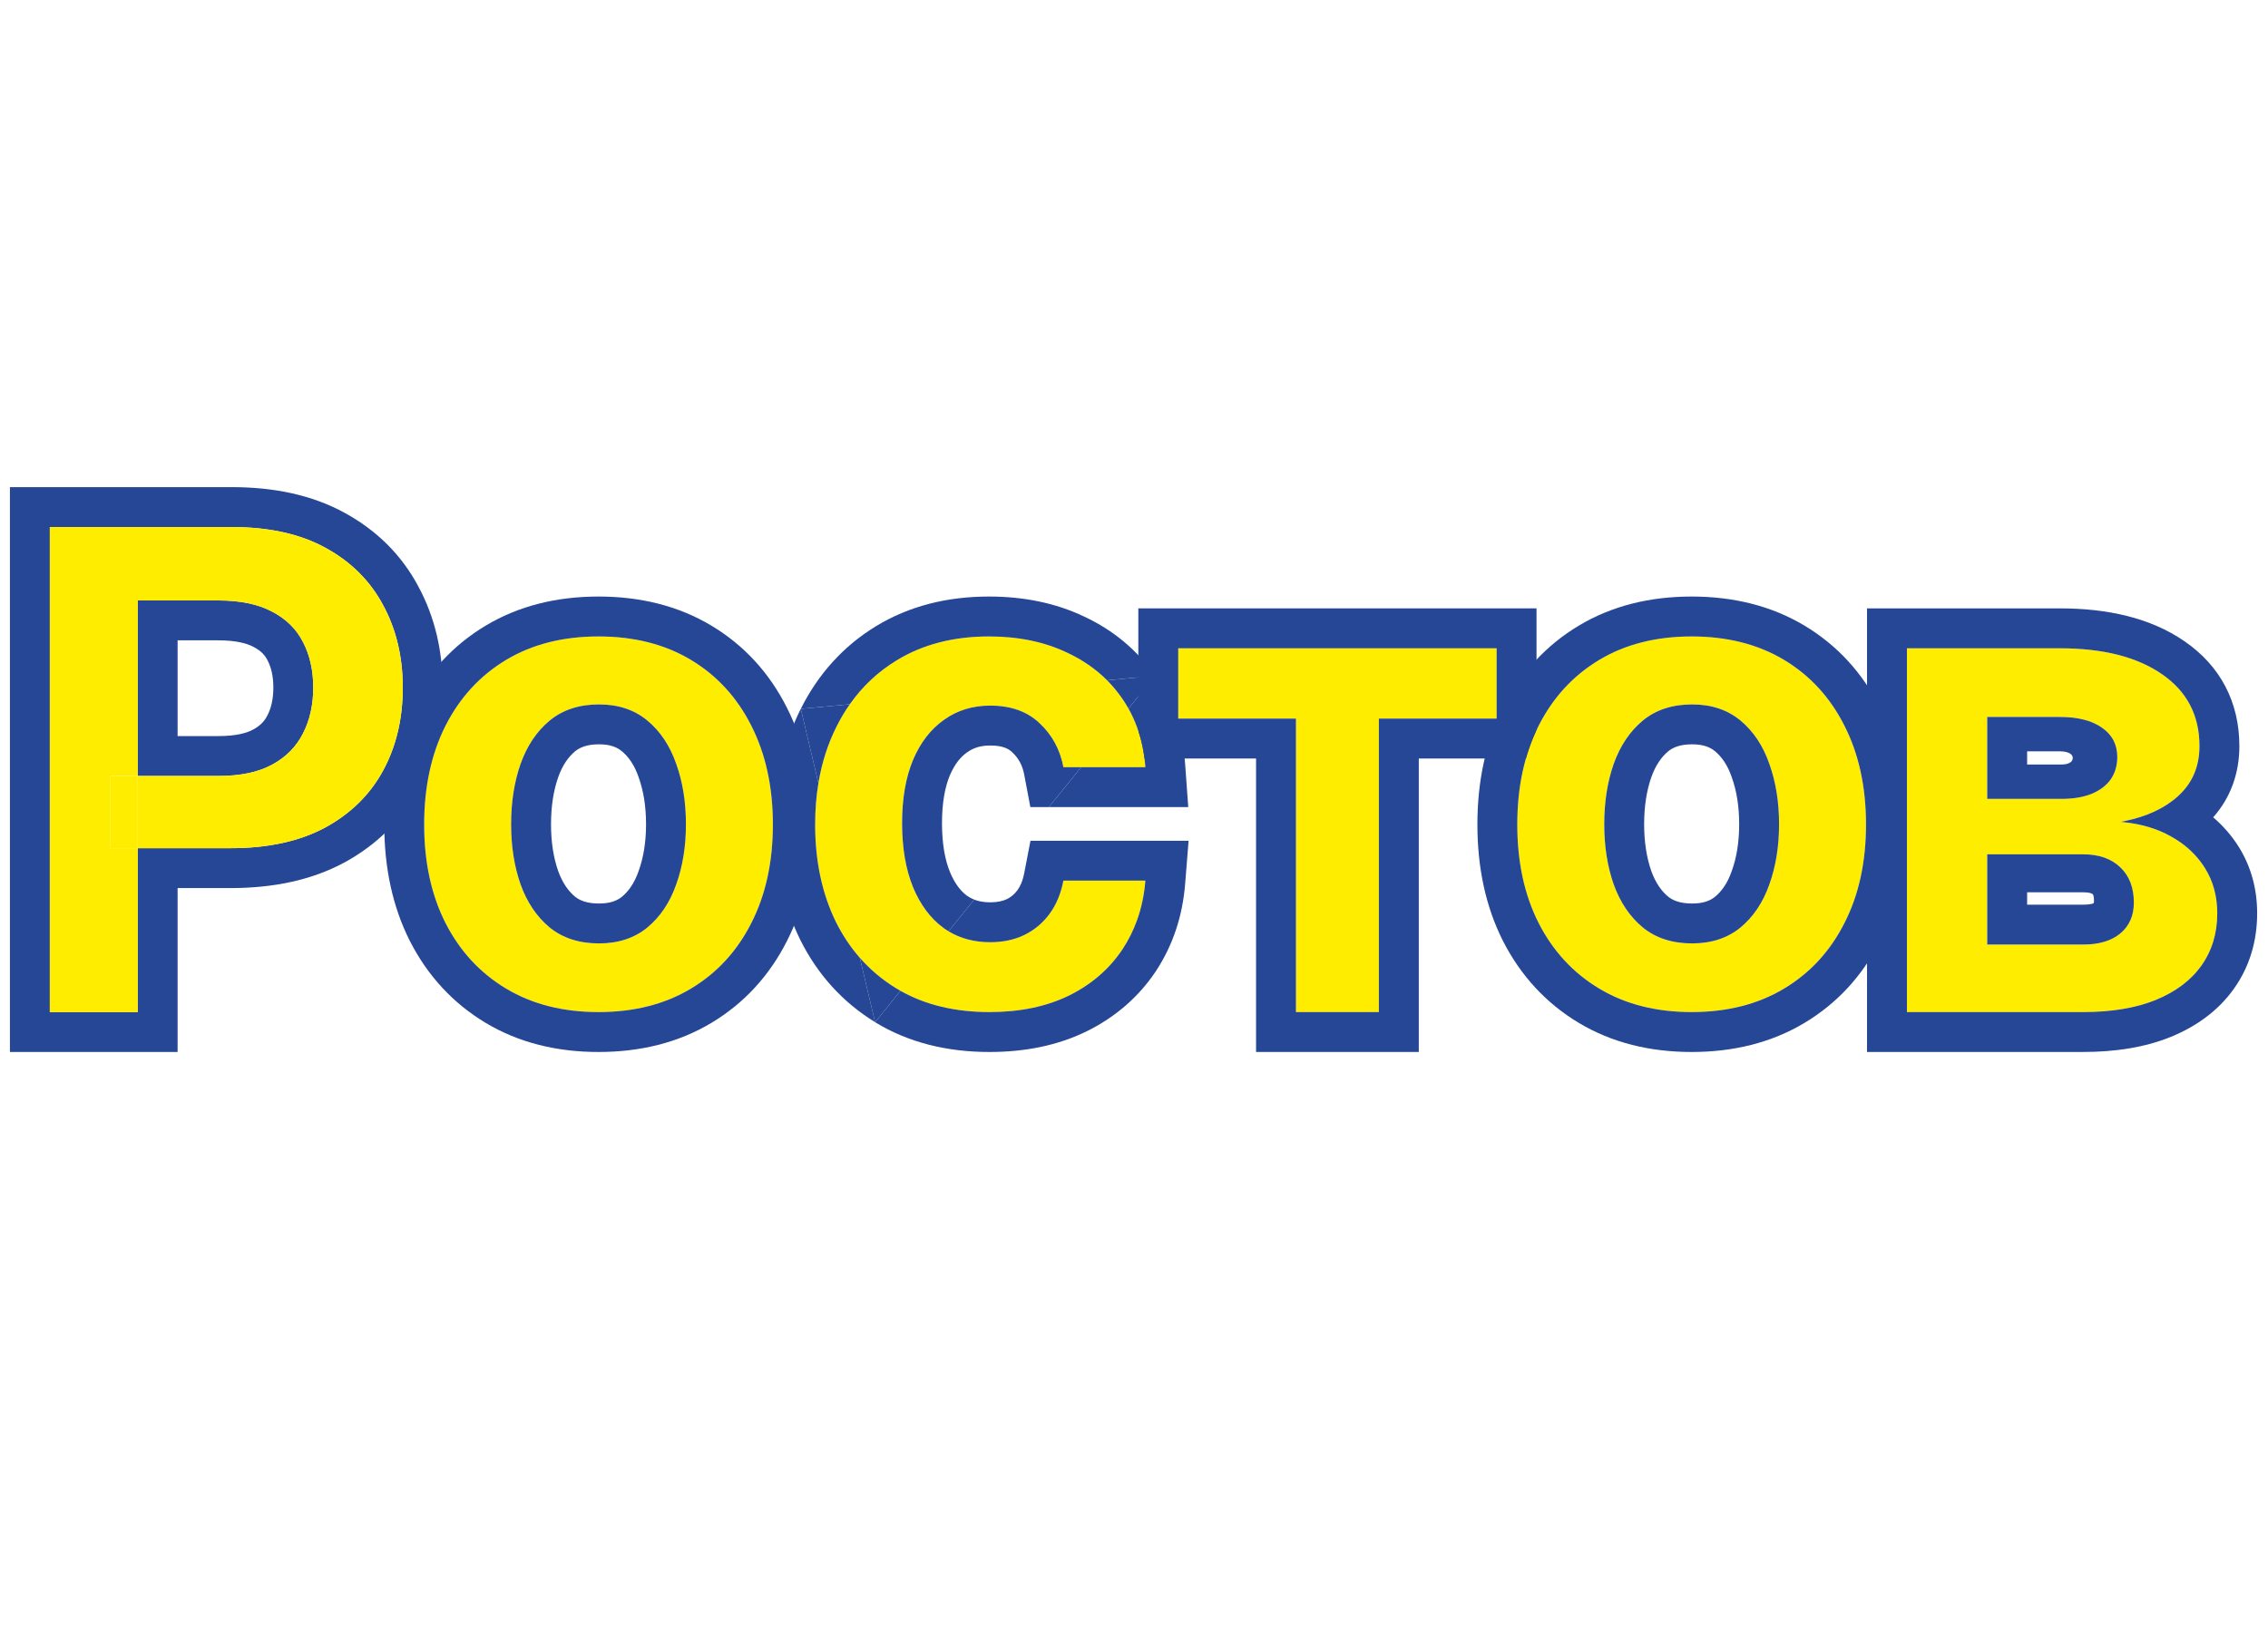
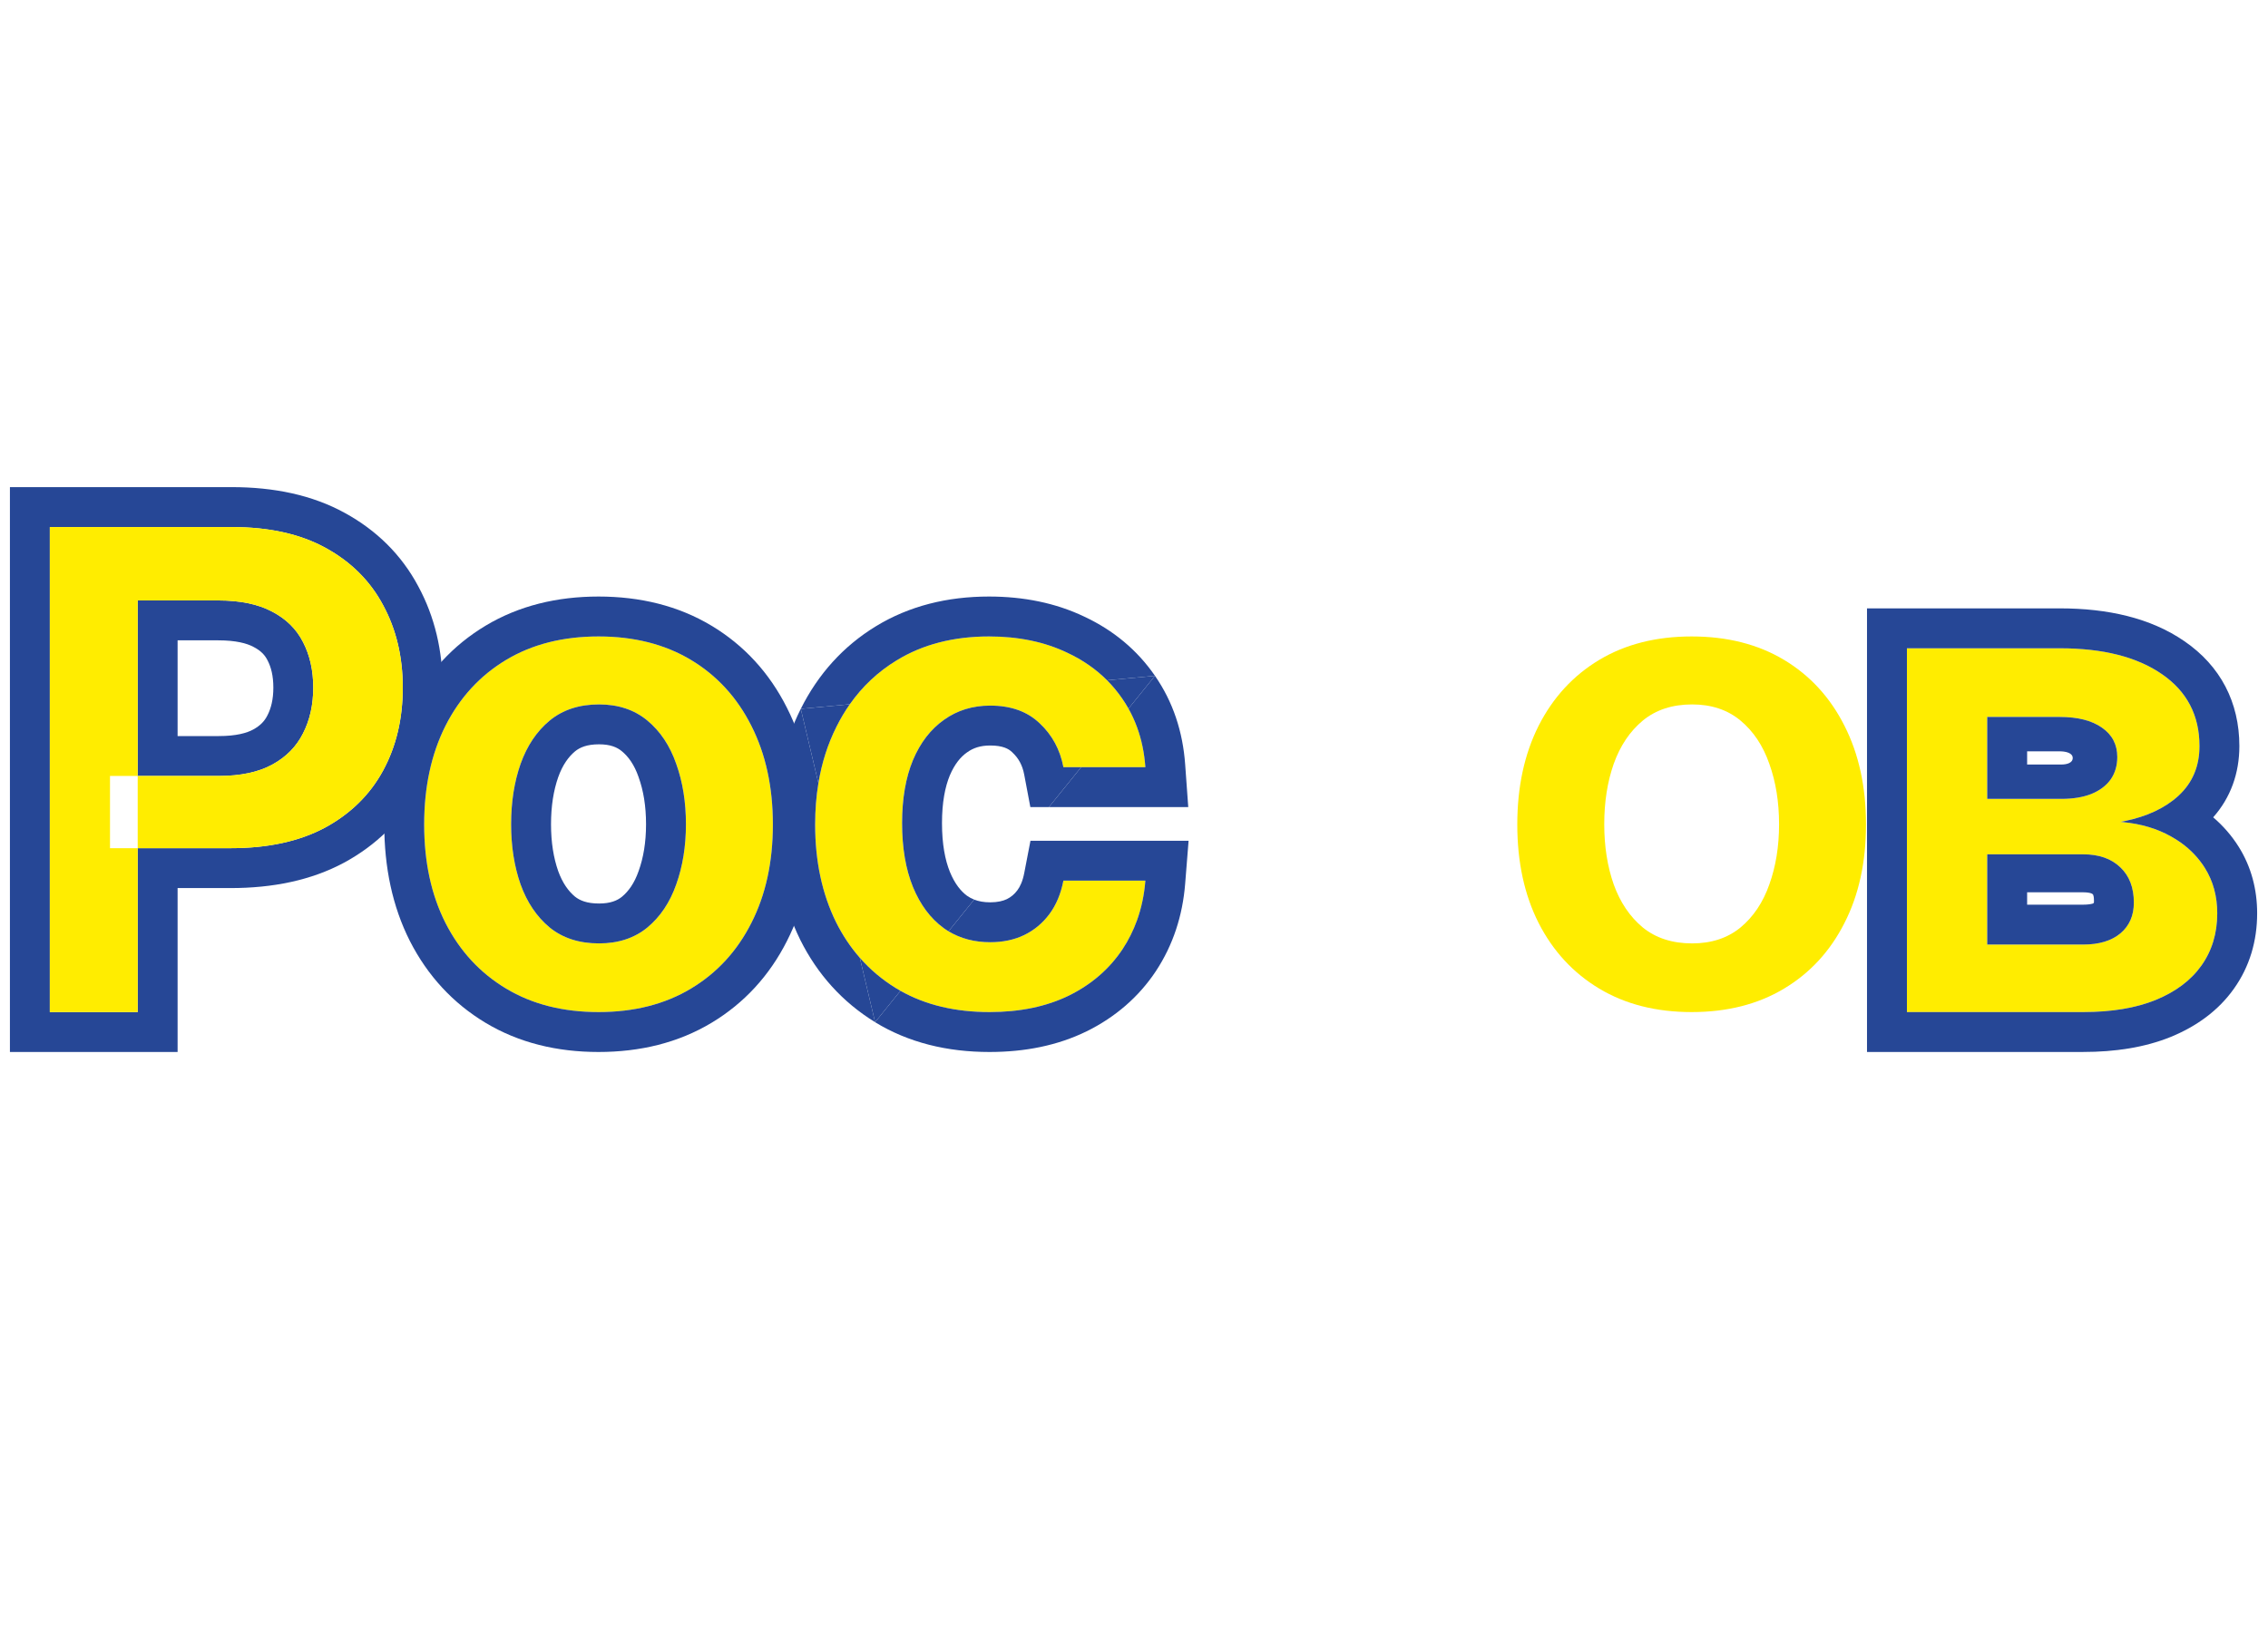
<svg xmlns="http://www.w3.org/2000/svg" width="88" height="64" viewBox="0 0 88 64" fill="none">
  <path fill-rule="evenodd" clip-rule="evenodd" d="M0.385 40.825V18.904H8.992C10.624 18.904 12.11 19.208 13.376 19.904C14.611 20.579 15.578 21.531 16.229 22.753C16.873 23.942 17.177 25.265 17.177 26.684C17.177 28.115 16.873 29.447 16.226 30.64C15.566 31.856 14.592 32.804 13.352 33.477L13.346 33.48C12.072 34.164 10.582 34.464 8.946 34.464H6.891V40.825H0.385ZM5.343 32.916H8.946C10.398 32.916 11.621 32.65 12.614 32.117C13.606 31.577 14.357 30.839 14.866 29.901C15.374 28.964 15.628 27.892 15.628 26.684C15.628 25.489 15.374 24.423 14.866 23.486C14.363 22.542 13.618 21.801 12.632 21.261C11.652 20.722 10.438 20.453 8.992 20.453H1.933V39.277H5.343V32.916ZM5.343 30.113H8.487C9.332 30.113 10.025 29.966 10.564 29.672C11.103 29.378 11.501 28.973 11.759 28.458C12.022 27.944 12.154 27.352 12.154 26.684C12.154 26.016 12.022 25.428 11.759 24.92C11.501 24.411 11.1 24.016 10.555 23.734C10.015 23.446 9.32 23.302 8.468 23.302H5.343V30.113ZM6.891 24.85V28.565H8.487C9.166 28.565 9.58 28.445 9.822 28.312C10.104 28.159 10.268 27.979 10.374 27.766L10.377 27.759L10.381 27.753C10.516 27.488 10.606 27.145 10.606 26.684C10.606 26.223 10.516 25.886 10.384 25.632L10.381 25.625L10.377 25.619C10.278 25.423 10.124 25.254 9.844 25.109L9.834 25.104L9.825 25.099C9.581 24.969 9.16 24.85 8.468 24.85H6.891Z" fill="#264796" />
  <path fill-rule="evenodd" clip-rule="evenodd" d="M1.933 20.453V39.277H5.343V32.916H8.946C10.398 32.916 11.621 32.65 12.614 32.117C13.606 31.577 14.357 30.839 14.866 29.901C15.374 28.964 15.628 27.892 15.628 26.684C15.628 25.489 15.374 24.423 14.866 23.486C14.363 22.542 13.618 21.801 12.632 21.261C11.652 20.722 10.438 20.453 8.992 20.453H1.933ZM5.343 30.113H4.268V32.916H5.343V30.113ZM5.343 30.113V23.302H8.468C9.32 23.302 10.015 23.446 10.555 23.734C11.1 24.016 11.501 24.411 11.759 24.92C12.022 25.428 12.154 26.016 12.154 26.684C12.154 27.352 12.022 27.944 11.759 28.458C11.501 28.973 11.103 29.378 10.564 29.672C10.025 29.966 9.332 30.113 8.487 30.113H5.343Z" fill="#FFED00" />
-   <path d="M4.268 32.916H5.343V30.113H4.268V32.916Z" fill="#FFED00" />
  <path d="M23.223 39.276C21.845 39.276 20.65 38.973 19.639 38.366C18.628 37.76 17.843 36.911 17.286 35.82C16.734 34.73 16.458 33.455 16.458 31.997C16.458 30.538 16.734 29.261 17.286 28.164C17.843 27.067 18.628 26.215 19.639 25.608C20.65 25.002 21.845 24.699 23.223 24.699C24.602 24.699 25.797 25.002 26.808 25.608C27.819 26.215 28.6 27.067 29.152 28.164C29.709 29.261 29.988 30.538 29.988 31.997C29.988 33.455 29.709 34.73 29.152 35.82C28.6 36.911 27.819 37.76 26.808 38.366C25.797 38.973 24.602 39.276 23.223 39.276ZM23.242 36.611C23.989 36.611 24.614 36.406 25.117 35.995C25.619 35.578 25.993 35.021 26.238 34.322C26.489 33.624 26.615 32.845 26.615 31.988C26.615 31.123 26.489 30.342 26.238 29.644C25.993 28.939 25.619 28.378 25.117 27.962C24.614 27.545 23.989 27.337 23.242 27.337C22.476 27.337 21.838 27.545 21.33 27.962C20.827 28.378 20.451 28.939 20.199 29.644C19.954 30.342 19.832 31.123 19.832 31.988C19.832 32.845 19.954 33.624 20.199 34.322C20.451 35.021 20.827 35.578 21.33 35.995C21.838 36.406 22.476 36.611 23.242 36.611Z" fill="#FFED00" />
  <path fill-rule="evenodd" clip-rule="evenodd" d="M15.904 36.519C15.224 35.174 14.91 33.651 14.91 31.997C14.91 30.342 15.224 28.818 15.902 27.468L15.905 27.462C16.589 26.118 17.57 25.044 18.842 24.281C20.132 23.507 21.612 23.15 23.223 23.15C24.835 23.15 26.315 23.507 27.605 24.281C28.877 25.044 29.856 26.119 30.533 27.465C31.219 28.815 31.537 30.341 31.537 31.997C31.537 33.652 31.219 35.176 30.532 36.522C29.854 37.862 28.875 38.932 27.605 39.694C26.315 40.468 24.835 40.825 23.223 40.825C21.612 40.825 20.132 40.468 18.842 39.694C17.573 38.932 16.591 37.863 15.907 36.525L15.904 36.519ZM29.152 35.82C29.709 34.73 29.988 33.455 29.988 31.997C29.988 30.538 29.709 29.261 29.152 28.164C28.6 27.067 27.819 26.215 26.808 25.608C25.797 25.002 24.602 24.699 23.223 24.699C21.845 24.699 20.65 25.002 19.639 25.608C18.628 26.215 17.843 27.067 17.286 28.164C16.734 29.261 16.458 30.538 16.458 31.997C16.458 33.455 16.734 34.73 17.286 35.82C17.843 36.911 18.628 37.76 19.639 38.366C20.65 38.973 21.845 39.276 23.223 39.276C24.602 39.276 25.797 38.973 26.808 38.366C27.819 37.76 28.6 36.911 29.152 35.82ZM24.781 33.798C24.963 33.292 25.067 32.694 25.067 31.988C25.067 31.273 24.963 30.673 24.781 30.168L24.779 30.16L24.776 30.152C24.61 29.675 24.384 29.365 24.128 29.153C23.944 29 23.684 28.885 23.242 28.885C22.774 28.885 22.502 29.004 22.314 29.156C22.058 29.37 21.829 29.683 21.659 30.16C21.481 30.668 21.38 31.271 21.38 31.988C21.38 32.695 21.48 33.295 21.658 33.804C21.827 34.27 22.053 34.581 22.31 34.796C22.497 34.945 22.772 35.063 23.242 35.063C23.686 35.063 23.949 34.949 24.133 34.8C24.39 34.585 24.613 34.277 24.777 33.809L24.781 33.798ZM25.117 35.995C24.614 36.406 23.989 36.611 23.242 36.611C22.476 36.611 21.838 36.406 21.33 35.995C20.827 35.578 20.451 35.021 20.199 34.322C19.954 33.624 19.832 32.845 19.832 31.988C19.832 31.123 19.954 30.342 20.199 29.644C20.451 28.939 20.827 28.378 21.33 27.962C21.838 27.545 22.476 27.337 23.242 27.337C23.989 27.337 24.614 27.545 25.117 27.962C25.619 28.378 25.993 28.939 26.238 29.644C26.489 30.342 26.615 31.123 26.615 31.988C26.615 32.845 26.489 33.624 26.238 34.322C25.993 35.021 25.619 35.578 25.117 35.995Z" fill="#264796" />
-   <path d="M45.716 27.887V25.158H58.07V27.887H53.501V39.276H50.284V27.887H45.716Z" fill="#FFED00" />
-   <path fill-rule="evenodd" clip-rule="evenodd" d="M44.168 29.436V23.609H59.618V29.436H55.05V40.824H48.736V29.436H44.168ZM50.284 27.887V39.276H53.501V27.887H58.07V25.158H45.716V27.887H50.284Z" fill="#264796" />
  <path d="M65.637 39.276C64.259 39.276 63.064 38.973 62.053 38.366C61.042 37.76 60.257 36.911 59.7 35.82C59.148 34.73 58.872 33.455 58.872 31.997C58.872 30.538 59.148 29.261 59.7 28.164C60.257 27.067 61.042 26.215 62.053 25.608C63.064 25.002 64.259 24.699 65.637 24.699C67.016 24.699 68.211 25.002 69.222 25.608C70.233 26.215 71.014 27.067 71.566 28.164C72.124 29.261 72.402 30.538 72.402 31.997C72.402 33.455 72.124 34.73 71.566 35.82C71.014 36.911 70.233 37.76 69.222 38.366C68.211 38.973 67.016 39.276 65.637 39.276ZM65.656 36.611C66.403 36.611 67.028 36.406 67.531 35.995C68.033 35.578 68.407 35.021 68.652 34.322C68.903 33.624 69.029 32.845 69.029 31.988C69.029 31.123 68.903 30.342 68.652 29.644C68.407 28.939 68.033 28.378 67.531 27.962C67.028 27.545 66.403 27.337 65.656 27.337C64.89 27.337 64.252 27.545 63.744 27.962C63.242 28.378 62.865 28.939 62.613 29.644C62.368 30.342 62.246 31.123 62.246 31.988C62.246 32.845 62.368 33.624 62.613 34.322C62.865 35.021 63.242 35.578 63.744 35.995C64.252 36.406 64.89 36.611 65.656 36.611Z" fill="#FFED00" />
-   <path fill-rule="evenodd" clip-rule="evenodd" d="M58.318 36.519C57.638 35.174 57.324 33.651 57.324 31.997C57.324 30.342 57.638 28.818 58.316 27.468L58.319 27.462C59.003 26.118 59.984 25.044 61.256 24.281C62.546 23.507 64.026 23.15 65.637 23.15C67.249 23.15 68.729 23.507 70.019 24.281C71.291 25.044 72.27 26.119 72.948 27.465C73.633 28.815 73.951 30.341 73.951 31.997C73.951 33.652 73.633 35.176 72.946 36.522C72.268 37.862 71.289 38.932 70.019 39.694C68.729 40.468 67.249 40.825 65.637 40.825C64.026 40.825 62.546 40.468 61.256 39.694C59.987 38.932 59.005 37.863 58.321 36.525L58.318 36.519ZM71.566 35.82C72.124 34.73 72.402 33.455 72.402 31.997C72.402 30.538 72.124 29.261 71.566 28.164C71.014 27.067 70.233 26.215 69.222 25.608C68.211 25.002 67.016 24.699 65.637 24.699C64.259 24.699 63.064 25.002 62.053 25.608C61.042 26.215 60.257 27.067 59.7 28.164C59.148 29.261 58.872 30.538 58.872 31.997C58.872 33.455 59.148 34.73 59.7 35.82C60.257 36.911 61.042 37.76 62.053 38.366C63.064 38.973 64.259 39.276 65.637 39.276C67.016 39.276 68.211 38.973 69.222 38.366C70.233 37.76 71.014 36.911 71.566 35.82ZM67.195 33.798C67.378 33.292 67.481 32.694 67.481 31.988C67.481 31.273 67.377 30.673 67.195 30.168L67.193 30.16L67.19 30.152C67.024 29.675 66.798 29.365 66.543 29.153C66.358 29 66.098 28.885 65.656 28.885C65.188 28.885 64.916 29.004 64.728 29.156C64.472 29.37 64.244 29.683 64.073 30.16C63.895 30.668 63.794 31.271 63.794 31.988C63.794 32.695 63.895 33.295 64.072 33.804C64.241 34.27 64.467 34.581 64.724 34.796C64.911 34.945 65.186 35.063 65.656 35.063C66.1 35.063 66.363 34.949 66.547 34.8C66.804 34.585 67.028 34.277 67.191 33.809L67.195 33.798ZM67.531 35.995C67.028 36.406 66.403 36.611 65.656 36.611C64.89 36.611 64.252 36.406 63.744 35.995C63.242 35.578 62.865 35.021 62.613 34.322C62.368 33.624 62.246 32.845 62.246 31.988C62.246 31.123 62.368 30.342 62.613 29.644C62.865 28.939 63.242 28.378 63.744 27.962C64.252 27.545 64.89 27.337 65.656 27.337C66.403 27.337 67.028 27.545 67.531 27.962C68.033 28.378 68.407 28.939 68.652 29.644C68.903 30.342 69.029 31.123 69.029 31.988C69.029 32.845 68.903 33.624 68.652 34.322C68.407 35.021 68.033 35.578 67.531 35.995Z" fill="#264796" />
  <path d="M73.99 39.276V25.158H79.918C81.591 25.158 82.912 25.491 83.88 26.159C84.854 26.827 85.341 27.759 85.341 28.954C85.341 29.744 85.065 30.391 84.514 30.893C83.969 31.389 83.224 31.723 82.28 31.895C83.022 31.956 83.671 32.143 84.229 32.456C84.793 32.768 85.234 33.179 85.553 33.687C85.871 34.196 86.031 34.781 86.031 35.443C86.031 36.221 85.825 36.898 85.415 37.474C85.01 38.044 84.419 38.488 83.641 38.807C82.869 39.12 81.931 39.276 80.828 39.276H73.99ZM77.106 36.656H80.828C81.441 36.656 81.922 36.512 82.271 36.224C82.621 35.93 82.795 35.532 82.795 35.029C82.795 34.447 82.621 33.991 82.271 33.66C81.922 33.323 81.441 33.154 80.828 33.154H77.106V36.656ZM77.106 31.003H79.983C80.436 31.003 80.825 30.939 81.15 30.81C81.475 30.676 81.723 30.489 81.894 30.25C82.066 30.005 82.152 29.713 82.152 29.377C82.152 28.892 81.953 28.512 81.554 28.237C81.162 27.961 80.617 27.823 79.918 27.823H77.106V31.003Z" fill="#FFED00" />
  <path fill-rule="evenodd" clip-rule="evenodd" d="M72.441 23.609H79.918C81.777 23.609 83.442 23.978 84.757 24.884C86.157 25.844 86.889 27.256 86.889 28.954C86.889 30 86.554 30.951 85.873 31.718C86.257 32.046 86.591 32.428 86.865 32.865C87.353 33.645 87.579 34.521 87.579 35.443C87.579 36.509 87.292 37.508 86.675 38.373C86.069 39.225 85.221 39.833 84.227 40.24L84.222 40.242C83.216 40.649 82.069 40.824 80.828 40.824H72.441V23.609ZM84.625 32.705C85.003 32.977 85.313 33.304 85.553 33.687C85.871 34.196 86.031 34.781 86.031 35.443C86.031 36.221 85.825 36.898 85.415 37.474C85.01 38.044 84.419 38.488 83.641 38.807C82.869 39.12 81.931 39.276 80.828 39.276H73.99V25.158H79.918C81.591 25.158 82.912 25.491 83.88 26.159C84.854 26.827 85.341 27.759 85.341 28.954C85.341 29.736 85.071 30.377 84.531 30.877L84.514 30.893C83.997 31.363 83.302 31.688 82.427 31.867L82.39 31.874L82.333 31.885L82.28 31.895C82.312 31.898 82.343 31.9 82.374 31.903L82.378 31.904C83.079 31.973 83.696 32.157 84.229 32.456C84.368 32.533 84.5 32.616 84.625 32.705ZM81.201 34.705L81.196 34.7C81.19 34.694 81.177 34.682 81.137 34.667C81.09 34.651 80.994 34.628 80.828 34.628H78.654V35.108H80.828C81.016 35.108 81.136 35.086 81.204 35.065C81.23 35.057 81.247 35.033 81.247 35.006C81.247 34.978 81.247 34.946 81.247 34.941C81.247 34.804 81.226 34.751 81.218 34.729C81.212 34.714 81.21 34.713 81.206 34.709L81.201 34.705ZM80.828 36.656C81.441 36.656 81.922 36.512 82.271 36.224C82.621 35.93 82.795 35.532 82.795 35.029C82.795 34.447 82.621 33.991 82.271 33.66C81.922 33.323 81.441 33.154 80.828 33.154H77.106V36.656H80.828ZM80.423 29.416C80.423 29.617 80.174 29.669 79.983 29.669H78.654V29.157H79.918C80.144 29.157 80.423 29.215 80.423 29.416ZM77.106 27.823H79.918C80.617 27.823 81.162 27.961 81.554 28.237C81.953 28.512 82.152 28.892 82.152 29.377C82.152 29.713 82.066 30.005 81.894 30.25C81.723 30.489 81.475 30.676 81.15 30.81C80.825 30.939 80.436 31.003 79.983 31.003H77.106V27.823Z" fill="#264796" />
  <path d="M38.393 39.276C36.984 39.276 35.774 38.967 34.763 38.348C33.758 37.729 32.983 36.874 32.437 35.784C31.898 34.687 31.628 33.424 31.628 31.997C31.628 30.563 31.904 29.297 32.456 28.201C33.007 27.098 33.785 26.24 34.79 25.627C35.801 25.008 36.996 24.699 38.375 24.699C39.521 24.699 40.535 24.91 41.417 25.333C42.306 25.75 43.014 26.341 43.541 27.107C44.068 27.867 44.368 28.755 44.441 29.772H41.261C41.132 29.092 40.826 28.525 40.342 28.072C39.864 27.612 39.224 27.383 38.421 27.383C37.741 27.383 37.143 27.566 36.629 27.934C36.114 28.296 35.712 28.816 35.424 29.497C35.142 30.177 35.002 30.992 35.002 31.942C35.002 32.904 35.142 33.731 35.424 34.423C35.706 35.109 36.102 35.64 36.61 36.013C37.125 36.381 37.728 36.565 38.421 36.565C38.911 36.565 39.349 36.473 39.735 36.289C40.127 36.099 40.455 35.827 40.719 35.471C40.982 35.116 41.163 34.684 41.261 34.175H44.441C44.362 35.174 44.068 36.059 43.559 36.831C43.05 37.597 42.358 38.198 41.482 38.633C40.605 39.062 39.576 39.276 38.393 39.276Z" fill="#FFED00" />
  <path d="M31.071 27.508L31.755 30.392C31.886 29.599 32.12 28.869 32.456 28.201C32.61 27.891 32.782 27.602 32.973 27.331L31.071 27.508Z" fill="#264796" />
  <path d="M34.938 38.451C34.879 38.418 34.82 38.383 34.763 38.348C34.231 38.021 33.764 37.628 33.362 37.169L33.954 39.669L34.938 38.451Z" fill="#264796" />
  <path d="M43.786 27.499L44.814 26.227L42.955 26.4C43.17 26.616 43.365 26.852 43.541 27.107C43.629 27.234 43.711 27.365 43.786 27.499Z" fill="#264796" />
  <path d="M41.261 29.772C41.132 29.092 40.826 28.525 40.342 28.072C39.864 27.612 39.224 27.383 38.421 27.383C37.741 27.383 37.143 27.566 36.629 27.934C36.114 28.296 35.712 28.816 35.424 29.497C35.142 30.177 35.002 30.992 35.002 31.942C35.002 32.904 35.142 33.731 35.424 34.423C35.706 35.109 36.102 35.64 36.61 36.013C36.673 36.059 36.738 36.101 36.804 36.141L37.798 34.911C37.695 34.87 37.603 34.819 37.518 34.76C37.28 34.582 37.048 34.301 36.857 33.837C36.67 33.375 36.55 32.757 36.55 31.942C36.55 31.142 36.669 30.541 36.852 30.095C37.047 29.637 37.281 29.368 37.518 29.201L37.528 29.194C37.76 29.028 38.038 28.931 38.421 28.931C38.913 28.931 39.138 29.062 39.269 29.188L39.276 29.195L39.283 29.202C39.517 29.421 39.669 29.688 39.74 30.06L39.978 31.32H40.699L41.95 29.772H41.261Z" fill="#264796" />
  <path fill-rule="evenodd" clip-rule="evenodd" d="M33.954 39.669L33.951 39.666C32.692 38.891 31.722 37.816 31.052 36.476L31.048 36.467C30.388 35.124 30.08 33.622 30.08 31.997C30.08 30.363 30.395 28.854 31.071 27.508L31.755 30.392C31.67 30.901 31.628 31.436 31.628 31.997C31.628 33.424 31.898 34.687 32.437 35.784C32.694 36.298 33.002 36.76 33.362 37.169L33.954 39.669ZM37.798 34.911L36.804 36.141C37.275 36.424 37.814 36.565 38.421 36.565C38.911 36.565 39.349 36.473 39.735 36.289C40.127 36.099 40.455 35.827 40.719 35.471C40.982 35.116 41.163 34.684 41.261 34.175H44.441C44.397 34.726 44.288 35.242 44.114 35.723C43.972 36.115 43.787 36.485 43.559 36.831C43.05 37.597 42.358 38.198 41.482 38.633C40.605 39.062 39.576 39.276 38.393 39.276C37.064 39.276 35.913 39.001 34.938 38.451L33.954 39.669C35.251 40.462 36.753 40.825 38.393 40.825C39.763 40.825 41.034 40.576 42.162 40.023L42.17 40.02C43.274 39.472 44.18 38.695 44.849 37.688L44.852 37.683C45.516 36.675 45.886 35.535 45.985 34.298L46.118 32.627H39.983L39.741 33.882C39.679 34.202 39.579 34.409 39.475 34.549C39.359 34.705 39.227 34.814 39.065 34.894C38.916 34.964 38.712 35.017 38.421 35.017C38.173 35.017 37.97 34.978 37.798 34.911ZM40.699 31.32H46.105L45.985 29.661C45.894 28.397 45.514 27.237 44.814 26.227C44.124 25.224 43.2 24.46 42.08 23.934C40.958 23.397 39.711 23.15 38.375 23.15C36.759 23.15 35.275 23.515 33.983 24.305C32.719 25.077 31.746 26.159 31.071 27.508L32.973 27.331C33.461 26.636 34.067 26.068 34.79 25.627C35.801 25.008 36.996 24.699 38.375 24.699C39.521 24.699 40.535 24.91 41.417 25.333C42.01 25.611 42.523 25.967 42.955 26.4L44.814 26.227L43.786 27.499C43.916 27.73 44.027 27.972 44.119 28.224C44.294 28.702 44.401 29.218 44.441 29.772H41.95L40.699 31.32Z" fill="#264796" />
</svg>